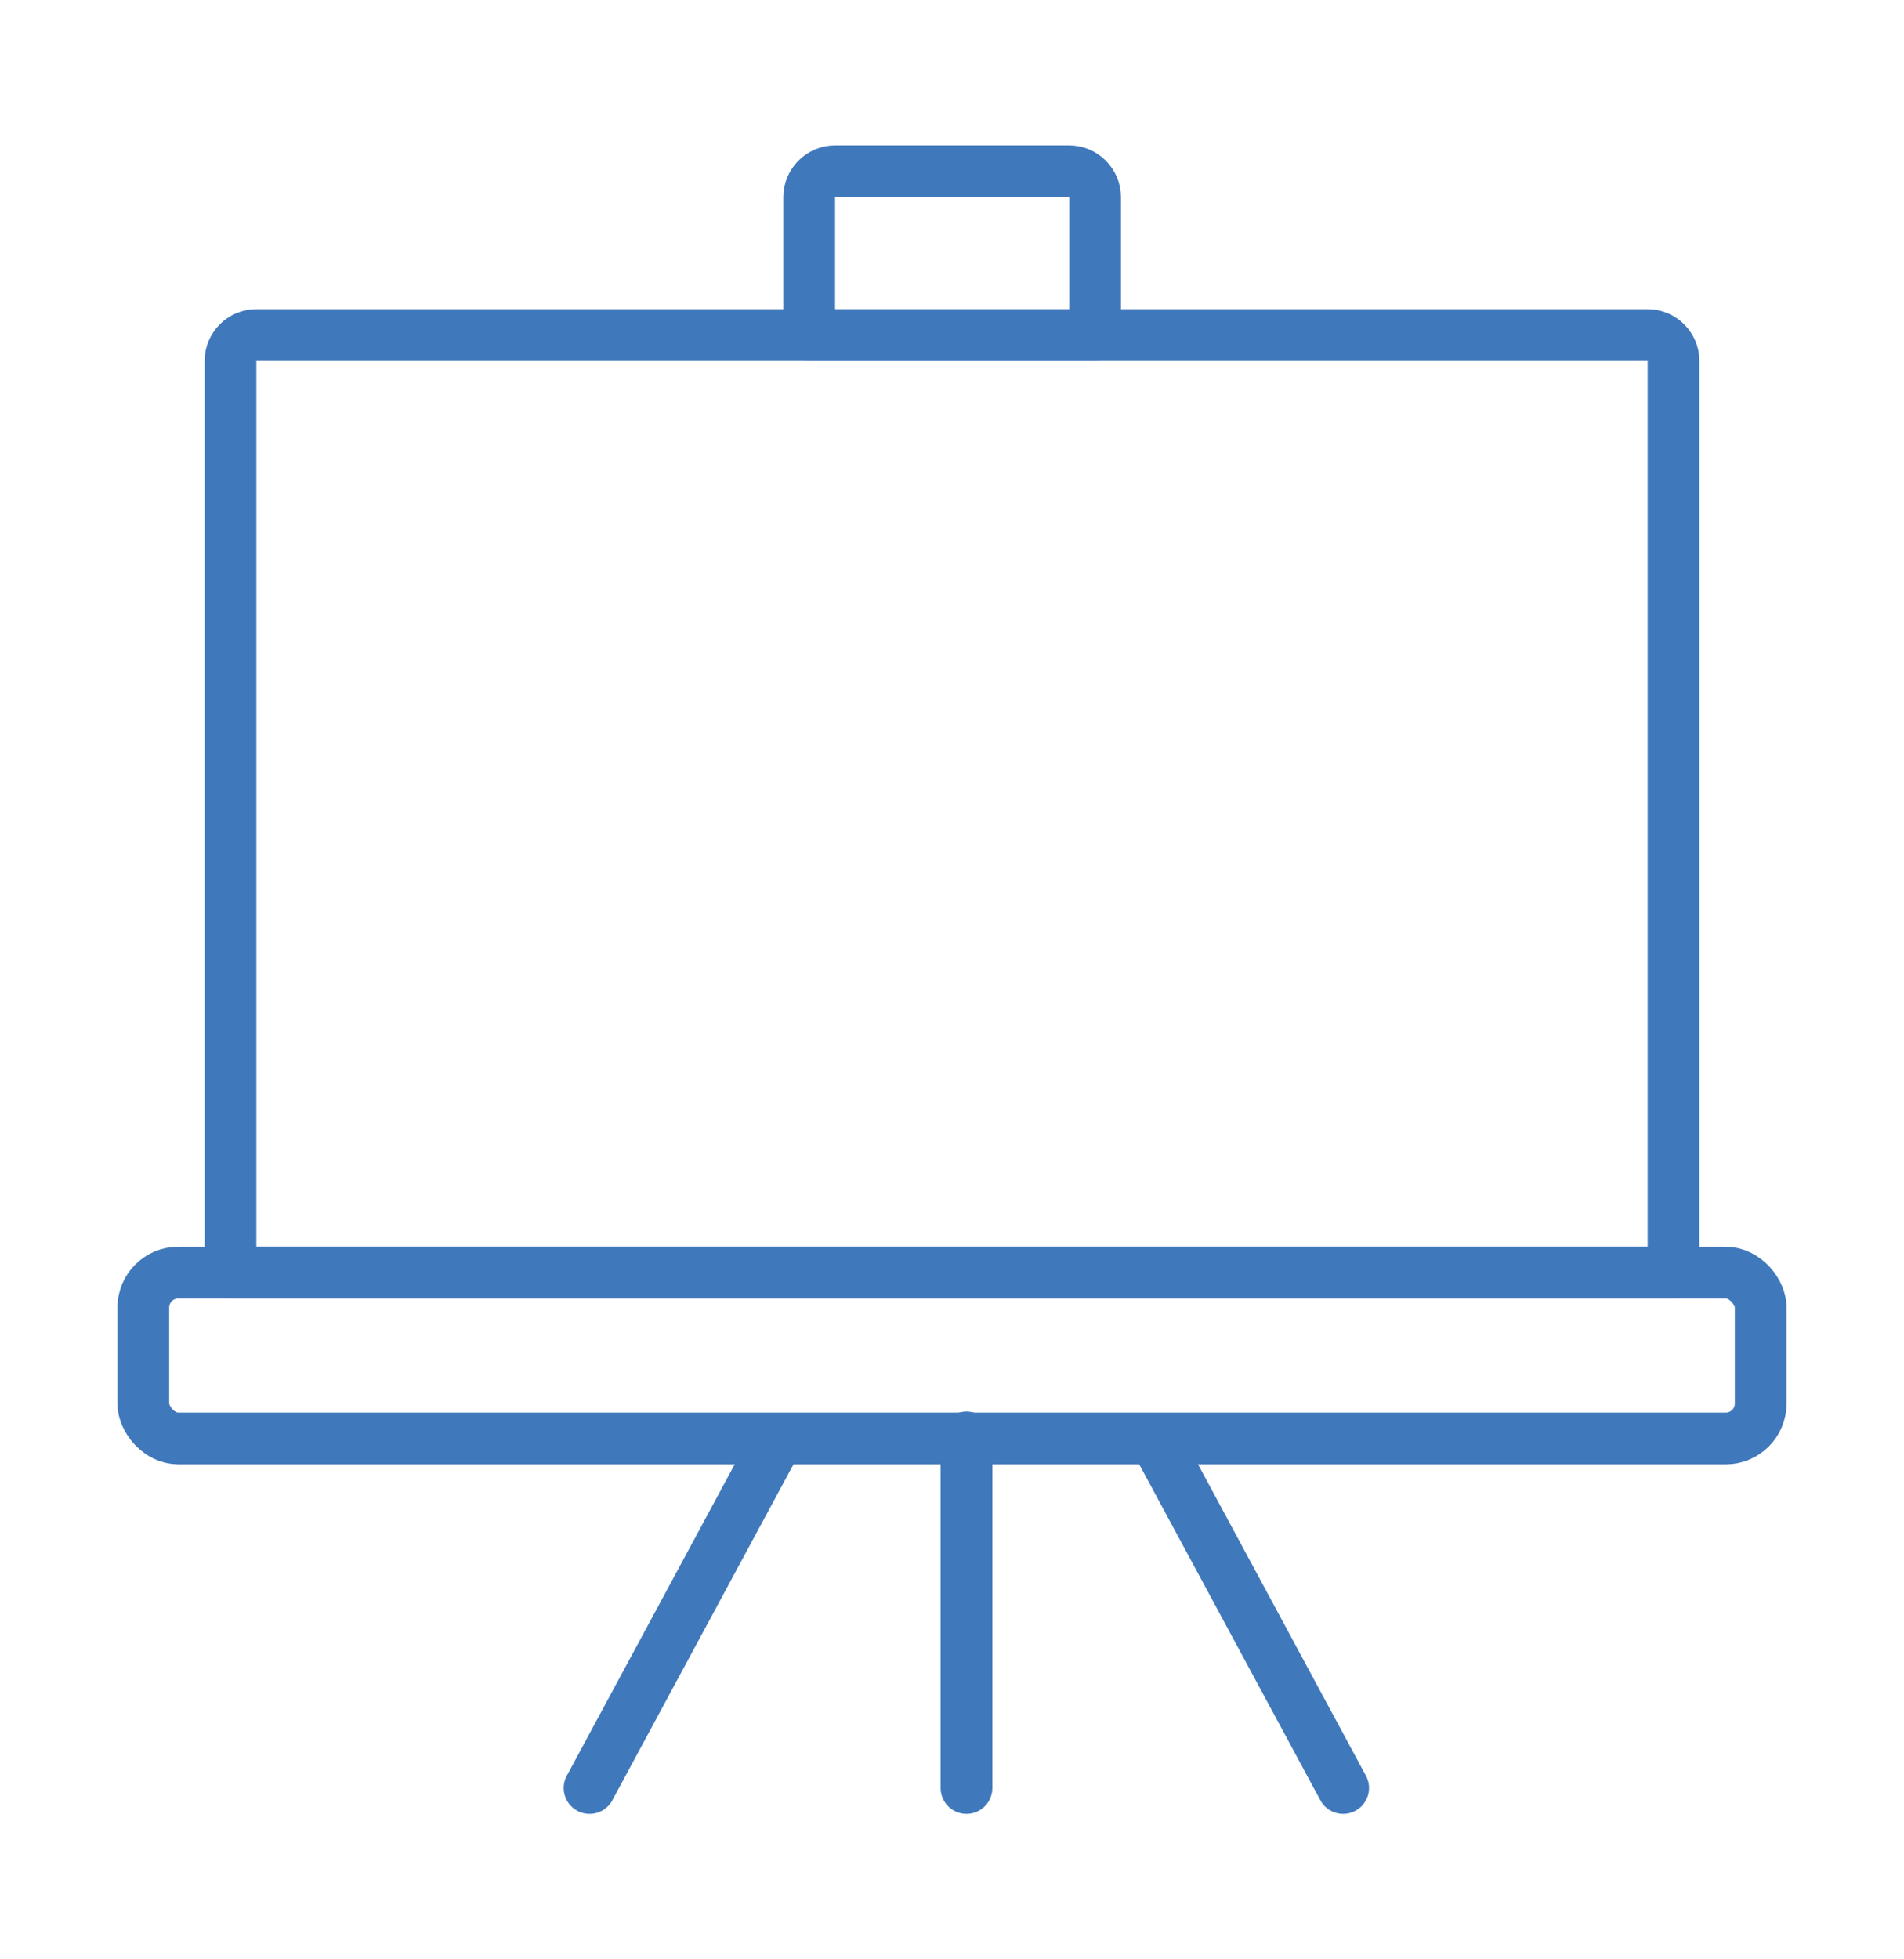
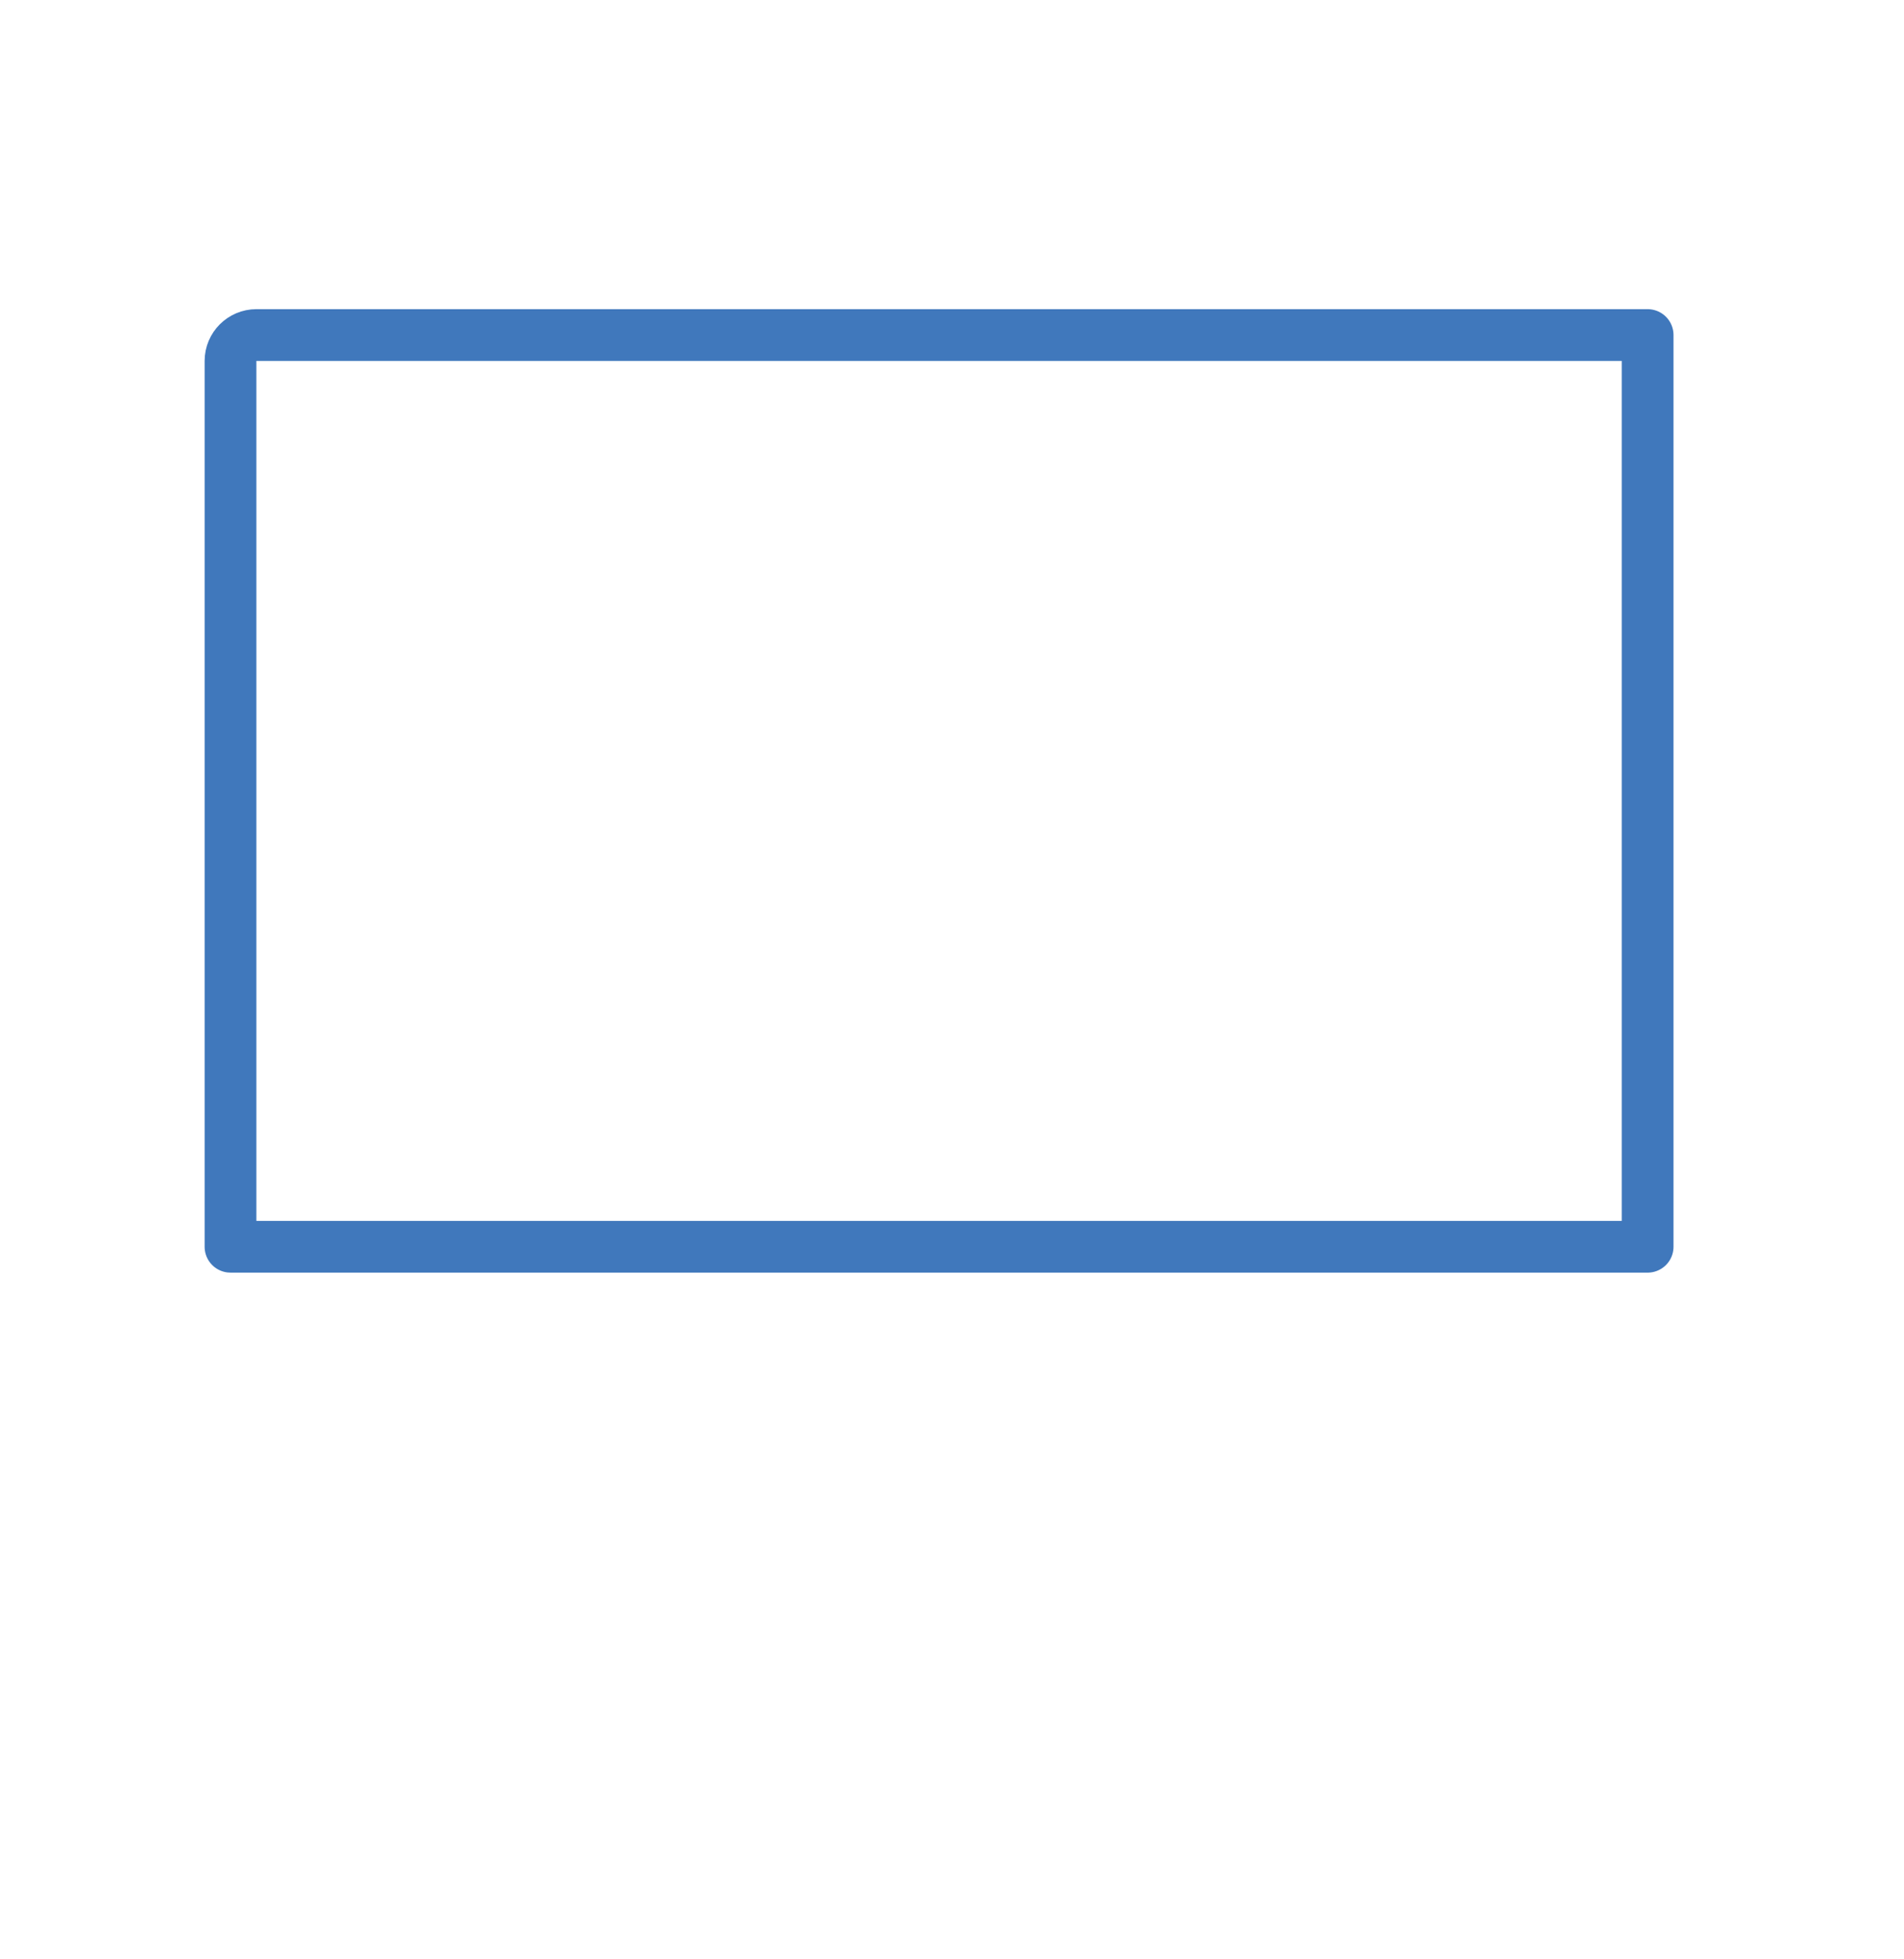
<svg xmlns="http://www.w3.org/2000/svg" id="Livello_1" data-name="Livello 1" viewBox="0 0 73.6 75.73">
  <defs>
    <style>
      .cls-1 {
        fill: none;
        stroke: #4078bc;
        stroke-linecap: round;
        stroke-linejoin: round;
        stroke-width: 2px;
      }
    </style>
  </defs>
  <g>
-     <rect class="cls-1" x="5.54" y="49.19" width="62.52" height="6.41" rx="1.35" ry="1.35" />
-     <path class="cls-1" d="M32.28,6.62h9.05c.55,0,1,.45,1,1v5.33h-11.05v-5.33c0-.55.45-1,1-1Z" />
-     <path class="cls-1" d="M9.91,12.95h53.78c.55,0,1,.45,1,1v35.24H8.91V13.95c0-.55.45-1,1-1Z" />
+     <path class="cls-1" d="M9.91,12.95h53.78v35.24H8.91V13.95c0-.55.45-1,1-1Z" />
  </g>
-   <line class="cls-1" x1="37.36" y1="69.11" x2="37.36" y2="55.56" />
-   <line class="cls-1" x1="22.79" y1="69.11" x2="30.07" y2="55.61" />
-   <line class="cls-1" x1="51.92" y1="69.11" x2="44.64" y2="55.61" />
</svg>